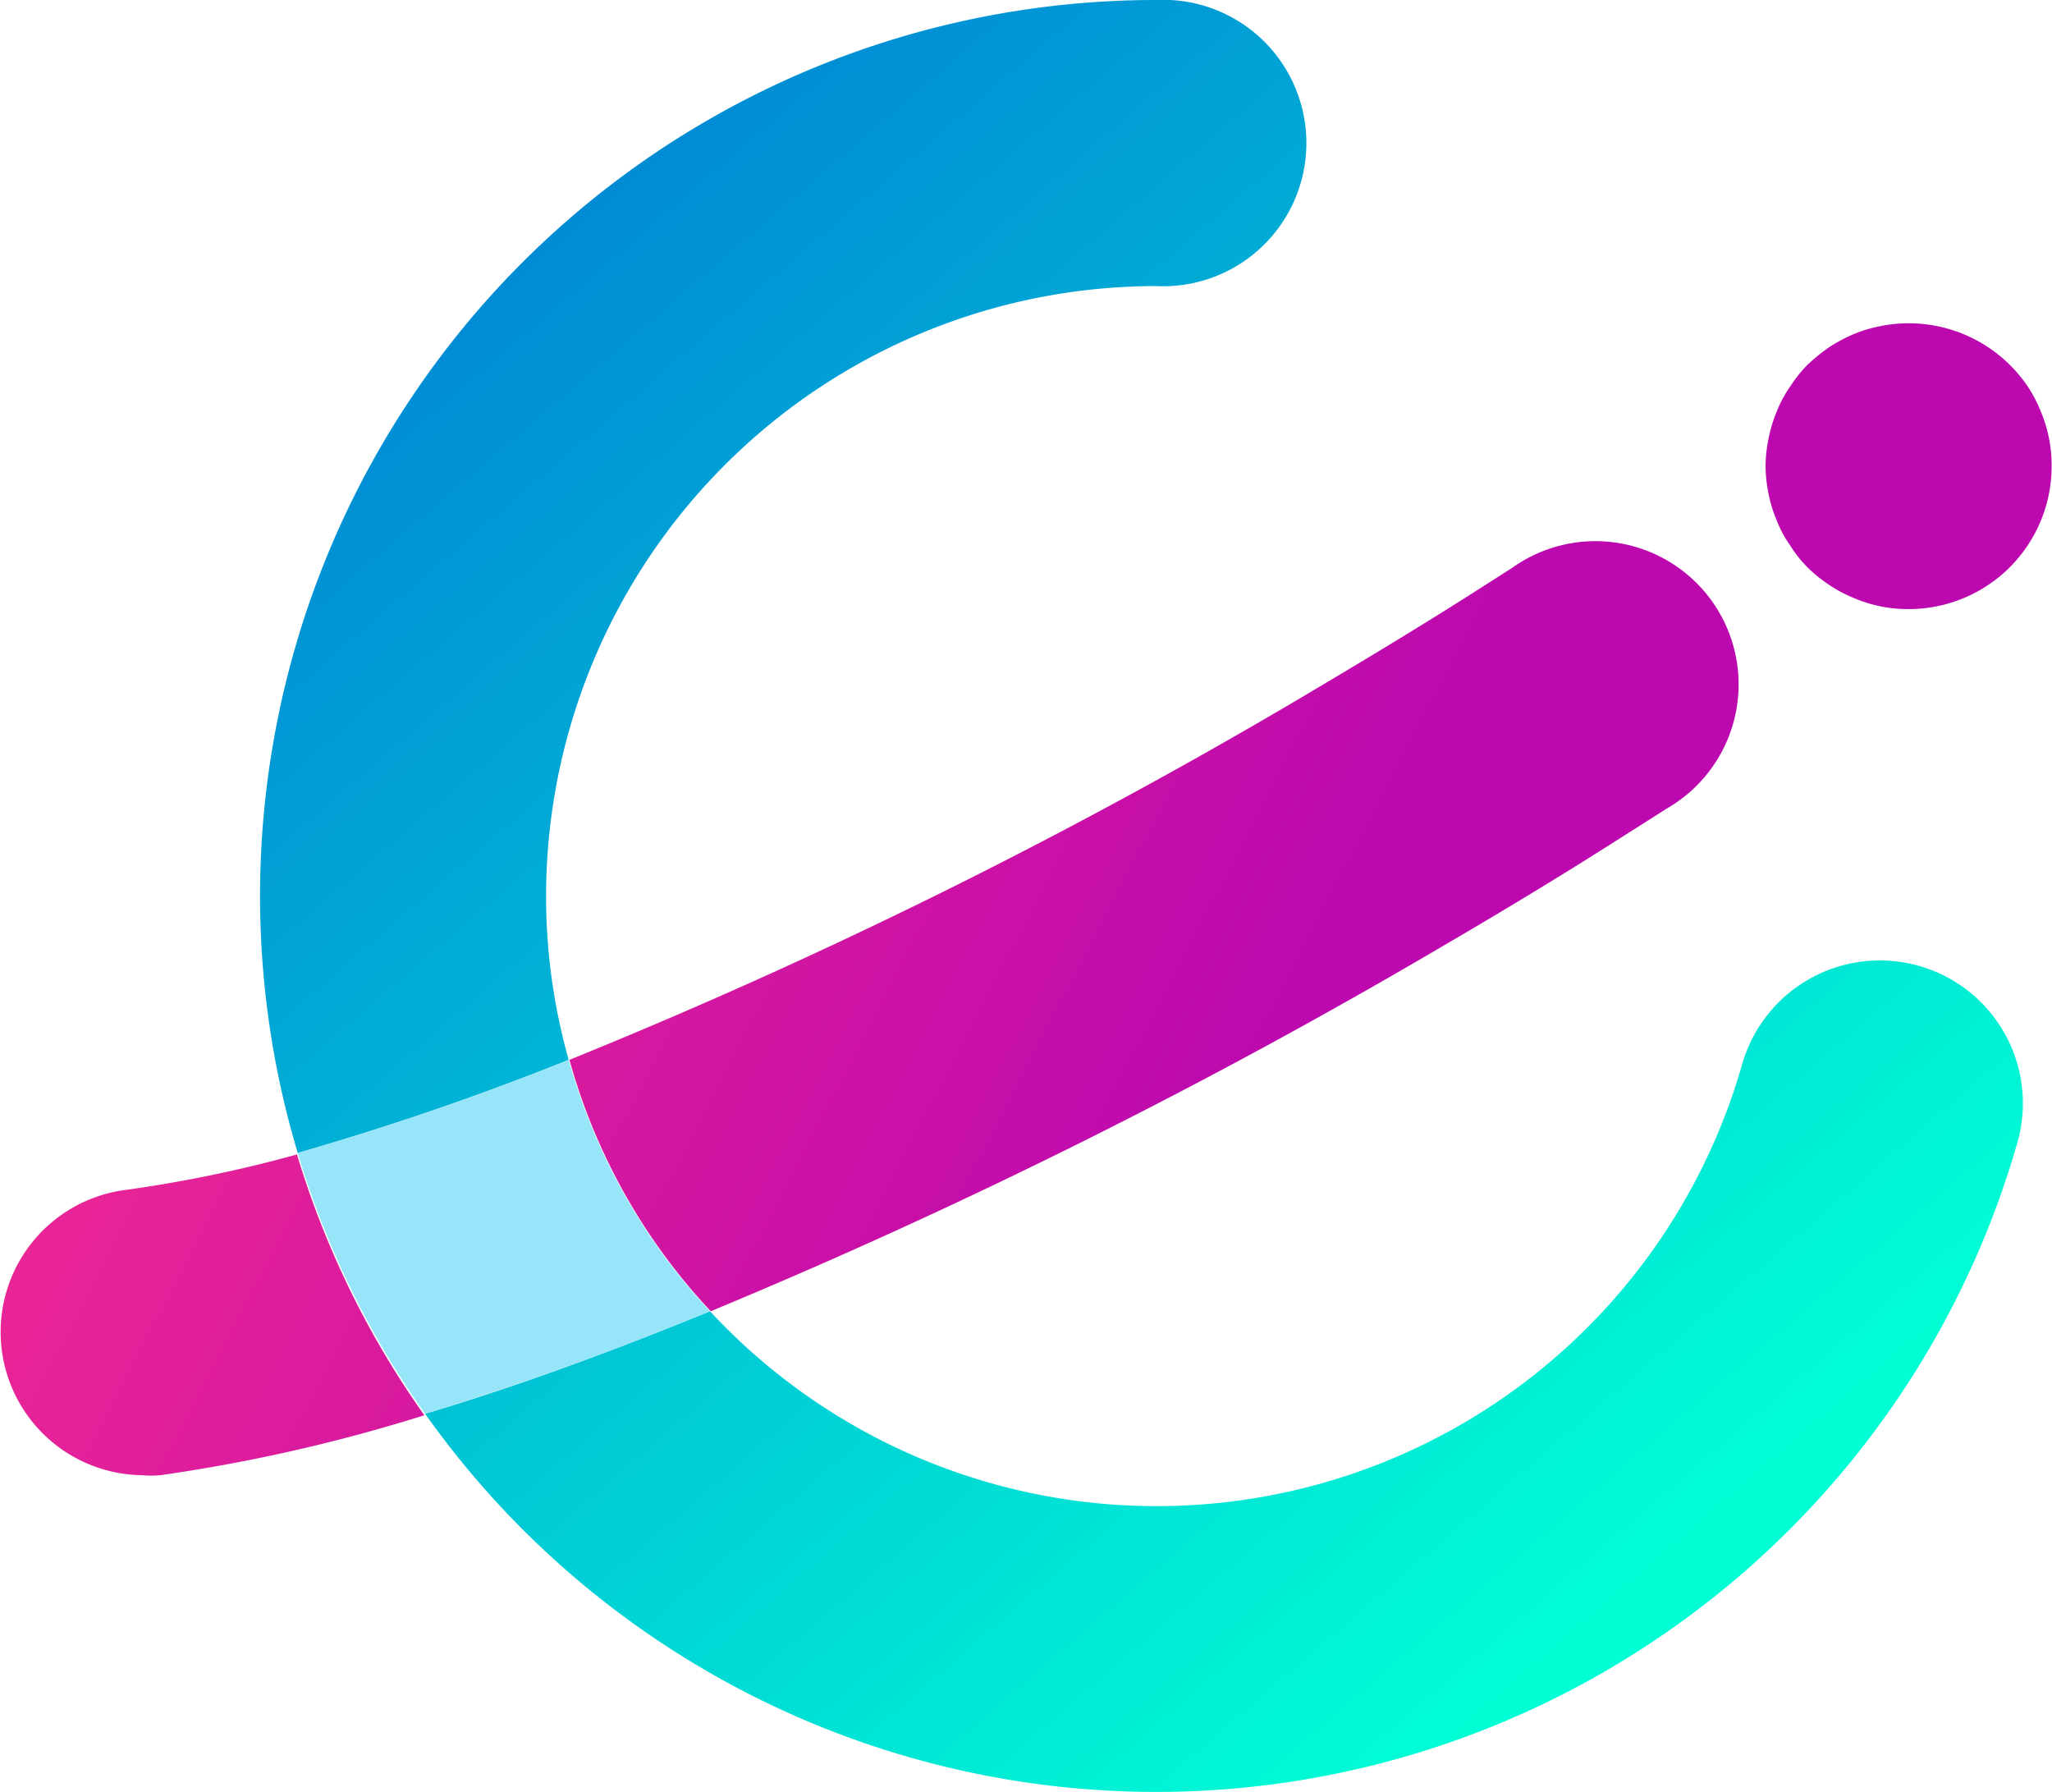
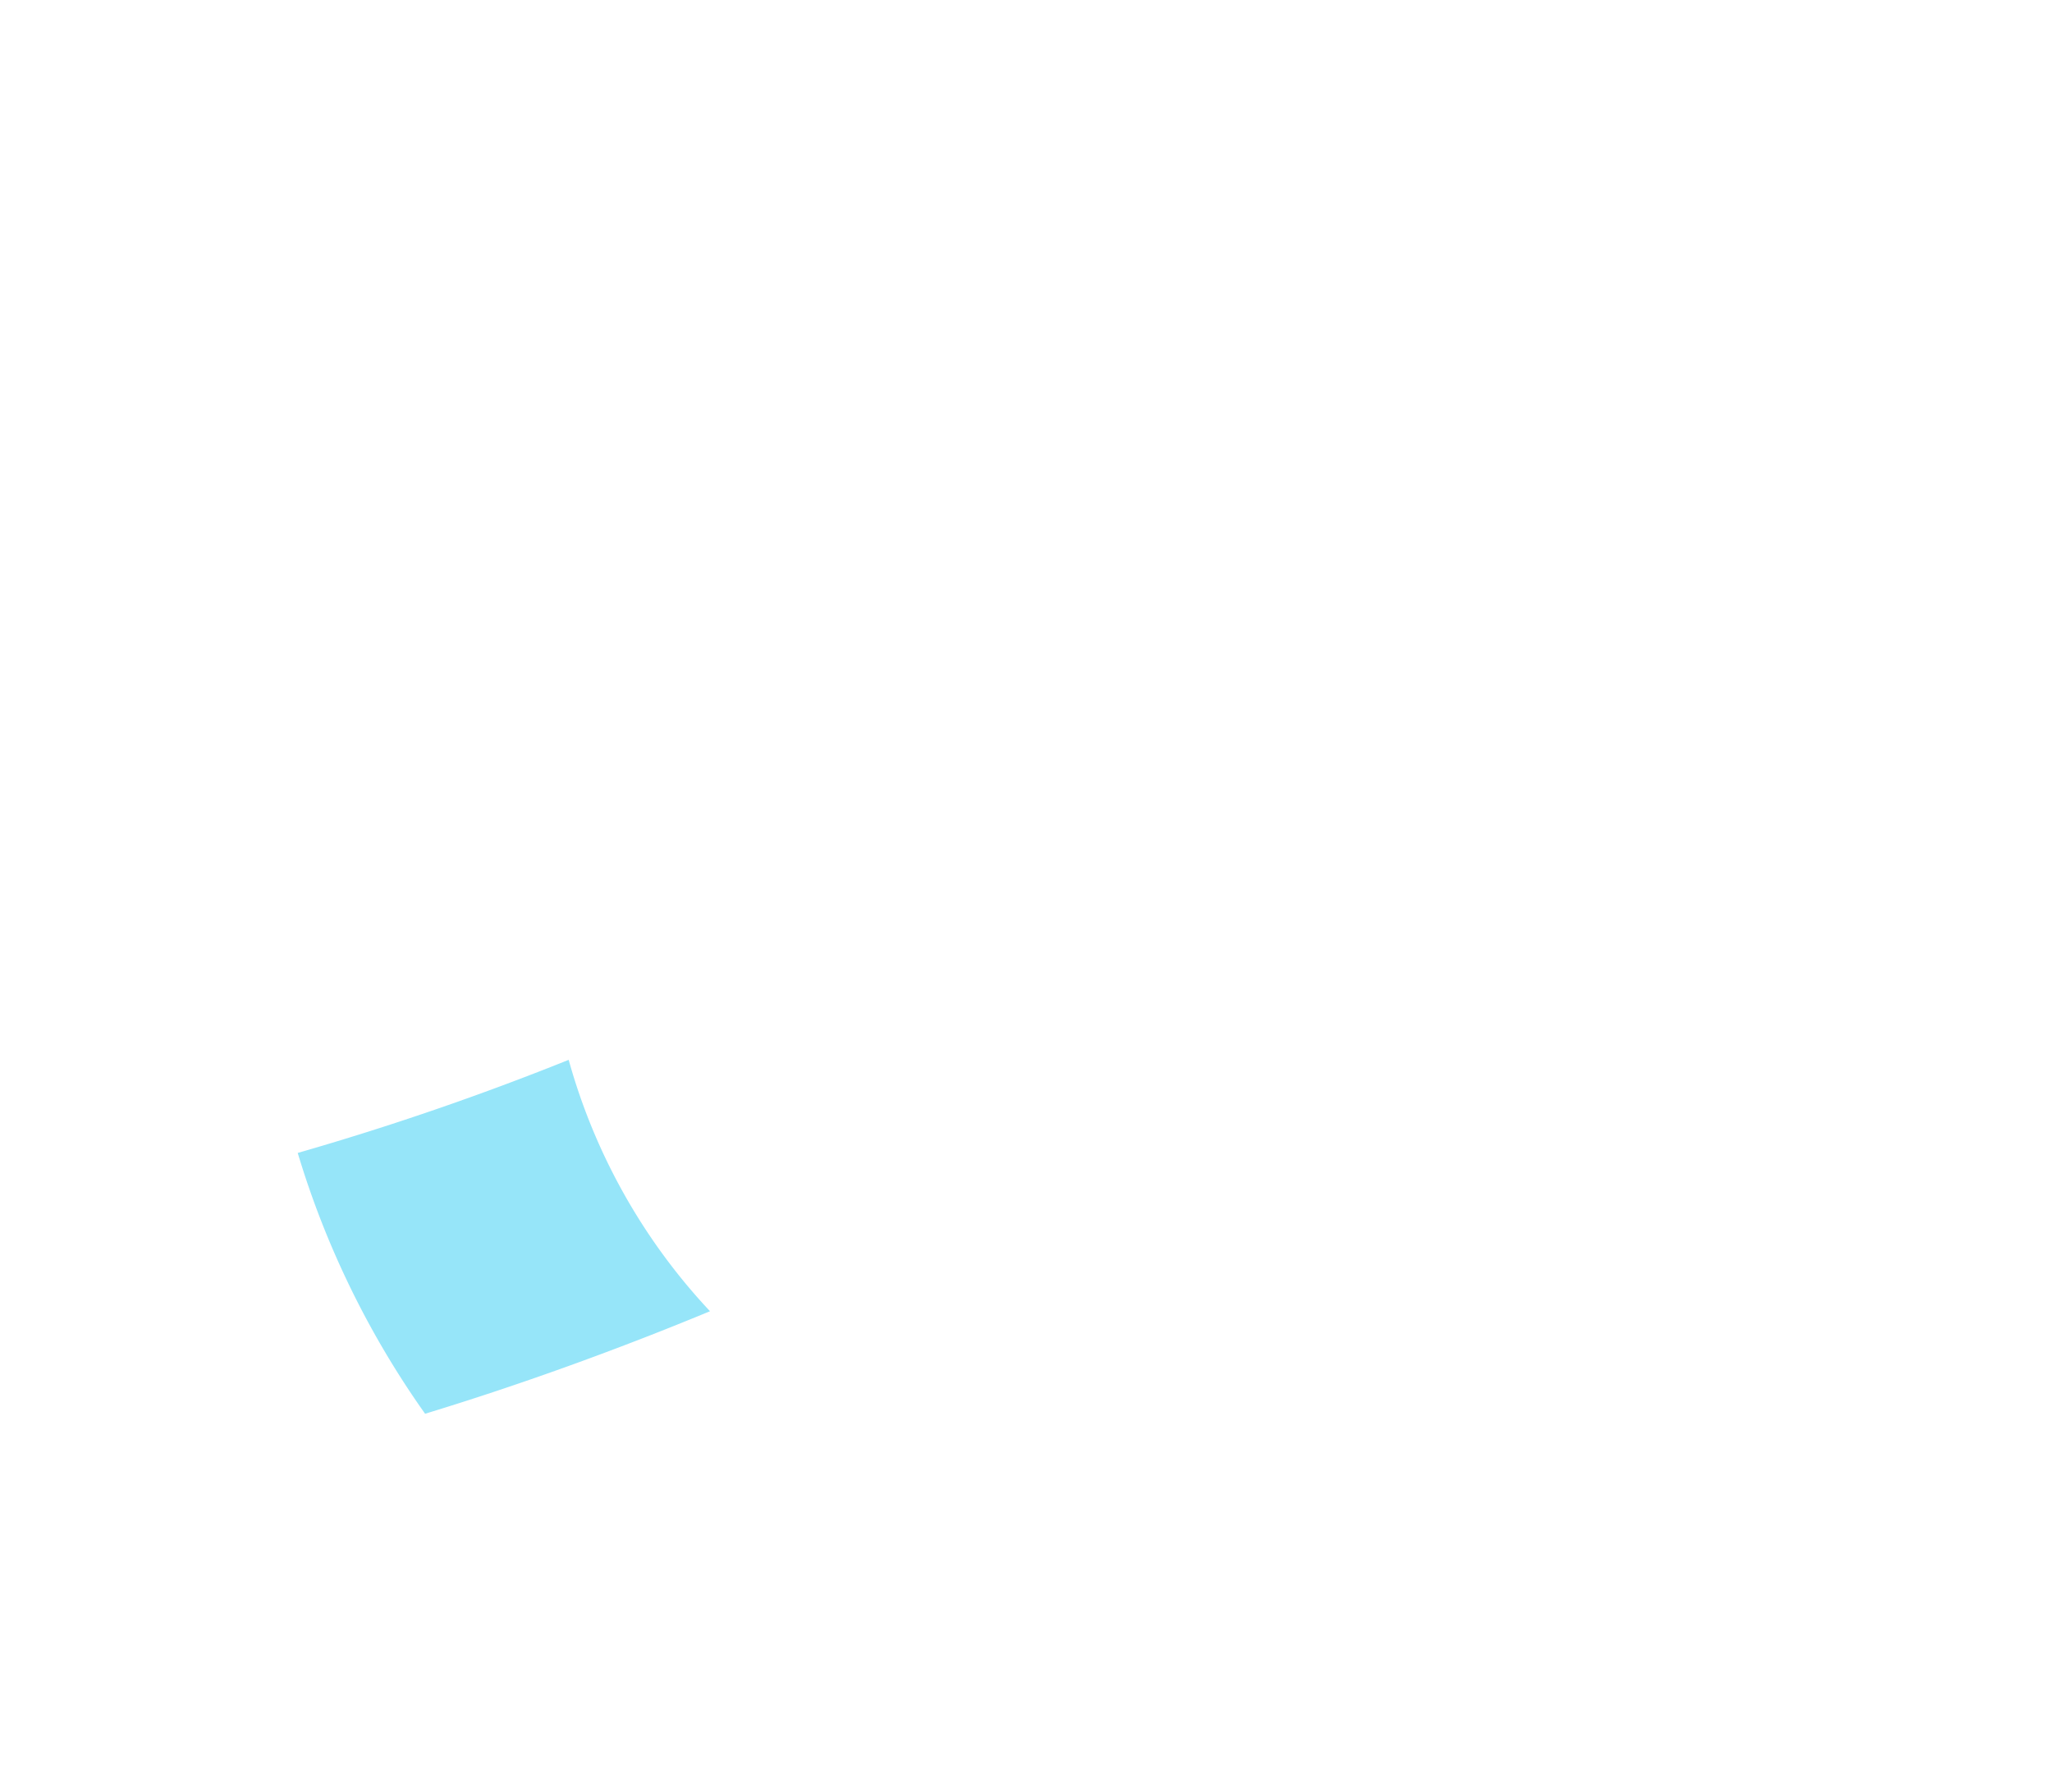
<svg xmlns="http://www.w3.org/2000/svg" xmlns:xlink="http://www.w3.org/1999/xlink" id="OBJECTS" viewBox="0 0 54.45 47.55">
  <defs>
    <style>.cls-1{fill:url(#linear-gradient);}.cls-2{fill:url(#linear-gradient-2);}.cls-3{fill:url(#linear-gradient-3);}.cls-4{fill:url(#linear-gradient-4);}.cls-5{fill:url(#linear-gradient-5);}.cls-6{fill:#96e5f9;}</style>
    <linearGradient id="linear-gradient" x1="113.09" y1="317.62" x2="154.28" y2="365.51" gradientUnits="userSpaceOnUse">
      <stop offset="0" stop-color="#0062d5" />
      <stop offset="1" stop-color="#00ffd5" />
    </linearGradient>
    <linearGradient id="linear-gradient-2" x1="111.54" y1="318.96" x2="152.72" y2="366.85" xlink:href="#linear-gradient" />
    <linearGradient id="linear-gradient-3" x1="119.48" y1="313.58" x2="154.44" y2="331.78" gradientUnits="userSpaceOnUse">
      <stop offset="0" stop-color="#ff328b" />
      <stop offset="1" stop-color="#bc08ae" />
    </linearGradient>
    <linearGradient id="linear-gradient-4" x1="100.62" y1="349.82" x2="135.58" y2="368.01" xlink:href="#linear-gradient-3" />
    <linearGradient id="linear-gradient-5" x1="110.26" y1="331.28" x2="145.22" y2="349.48" xlink:href="#linear-gradient-3" />
  </defs>
  <title>13</title>
-   <path class="cls-1" d="M125.22,346.79a16.2,16.2,0,0,1,16.18-16.18,3.8,3.8,0,1,0,0-7.59,23.77,23.77,0,0,0-22.77,30.59,74.65,74.65,0,0,0,7.19-2.47A16,16,0,0,1,125.22,346.79Z" transform="translate(-110.73 -323.02)" />
-   <path class="cls-2" d="M161.66,348.65a3.8,3.8,0,0,0-4.7,2.6,16.16,16.16,0,0,1-27.39,6.56c-2.59,1.06-5.13,2-7.56,2.72a23.77,23.77,0,0,0,42.25-7.19A3.79,3.79,0,0,0,161.66,348.65Z" transform="translate(-110.73 -323.02)" />
-   <path class="cls-3" d="M157.88,336.84a3.13,3.13,0,0,0,.35.65,3.26,3.26,0,0,0,.46.58,3.62,3.62,0,0,0,.58.47,3.48,3.48,0,0,0,.66.35,3.61,3.61,0,0,0,1.45.29,3.79,3.79,0,0,0,3.79-3.79,3.64,3.64,0,0,0-.07-.74,3.73,3.73,0,0,0-.22-.72,3.64,3.64,0,0,0-.34-.65,3.81,3.81,0,0,0-3.9-1.61,3.61,3.61,0,0,0-.71.21,4.17,4.17,0,0,0-.66.35,5.18,5.18,0,0,0-.58.47,3.66,3.66,0,0,0-.46.58,3.13,3.13,0,0,0-.35.65,3.73,3.73,0,0,0-.22.72,3.65,3.65,0,0,0-.08.74,3.81,3.81,0,0,0,.08.74A3.64,3.64,0,0,0,157.88,336.84Z" transform="translate(-110.73 -323.02)" />
-   <path class="cls-4" d="M114,354.6a3.8,3.8,0,0,0,.49,7.56,2.89,2.89,0,0,0,.5,0,44.1,44.1,0,0,0,7-1.59,23.81,23.81,0,0,1-3.38-6.92A35.06,35.06,0,0,1,114,354.6Z" transform="translate(-110.73 -323.02)" />
-   <path class="cls-5" d="M149,348.13c1.63-.95,3.23-1.92,4.75-2.89l1.23-.78a3.8,3.8,0,1,0-4.13-6.37l-1.16.74c-1.45.92-3,1.85-4.52,2.75a145.86,145.86,0,0,1-19.33,9.56,16,16,0,0,0,3.75,6.67A156.75,156.75,0,0,0,149,348.13Z" transform="translate(-110.73 -323.02)" />
  <path class="cls-6" d="M125.82,351.14a74.65,74.65,0,0,1-7.19,2.47,23.81,23.81,0,0,0,3.38,6.92c2.43-.74,5-1.66,7.56-2.72A16,16,0,0,1,125.82,351.14Z" transform="translate(-110.73 -323.02)" />
</svg>